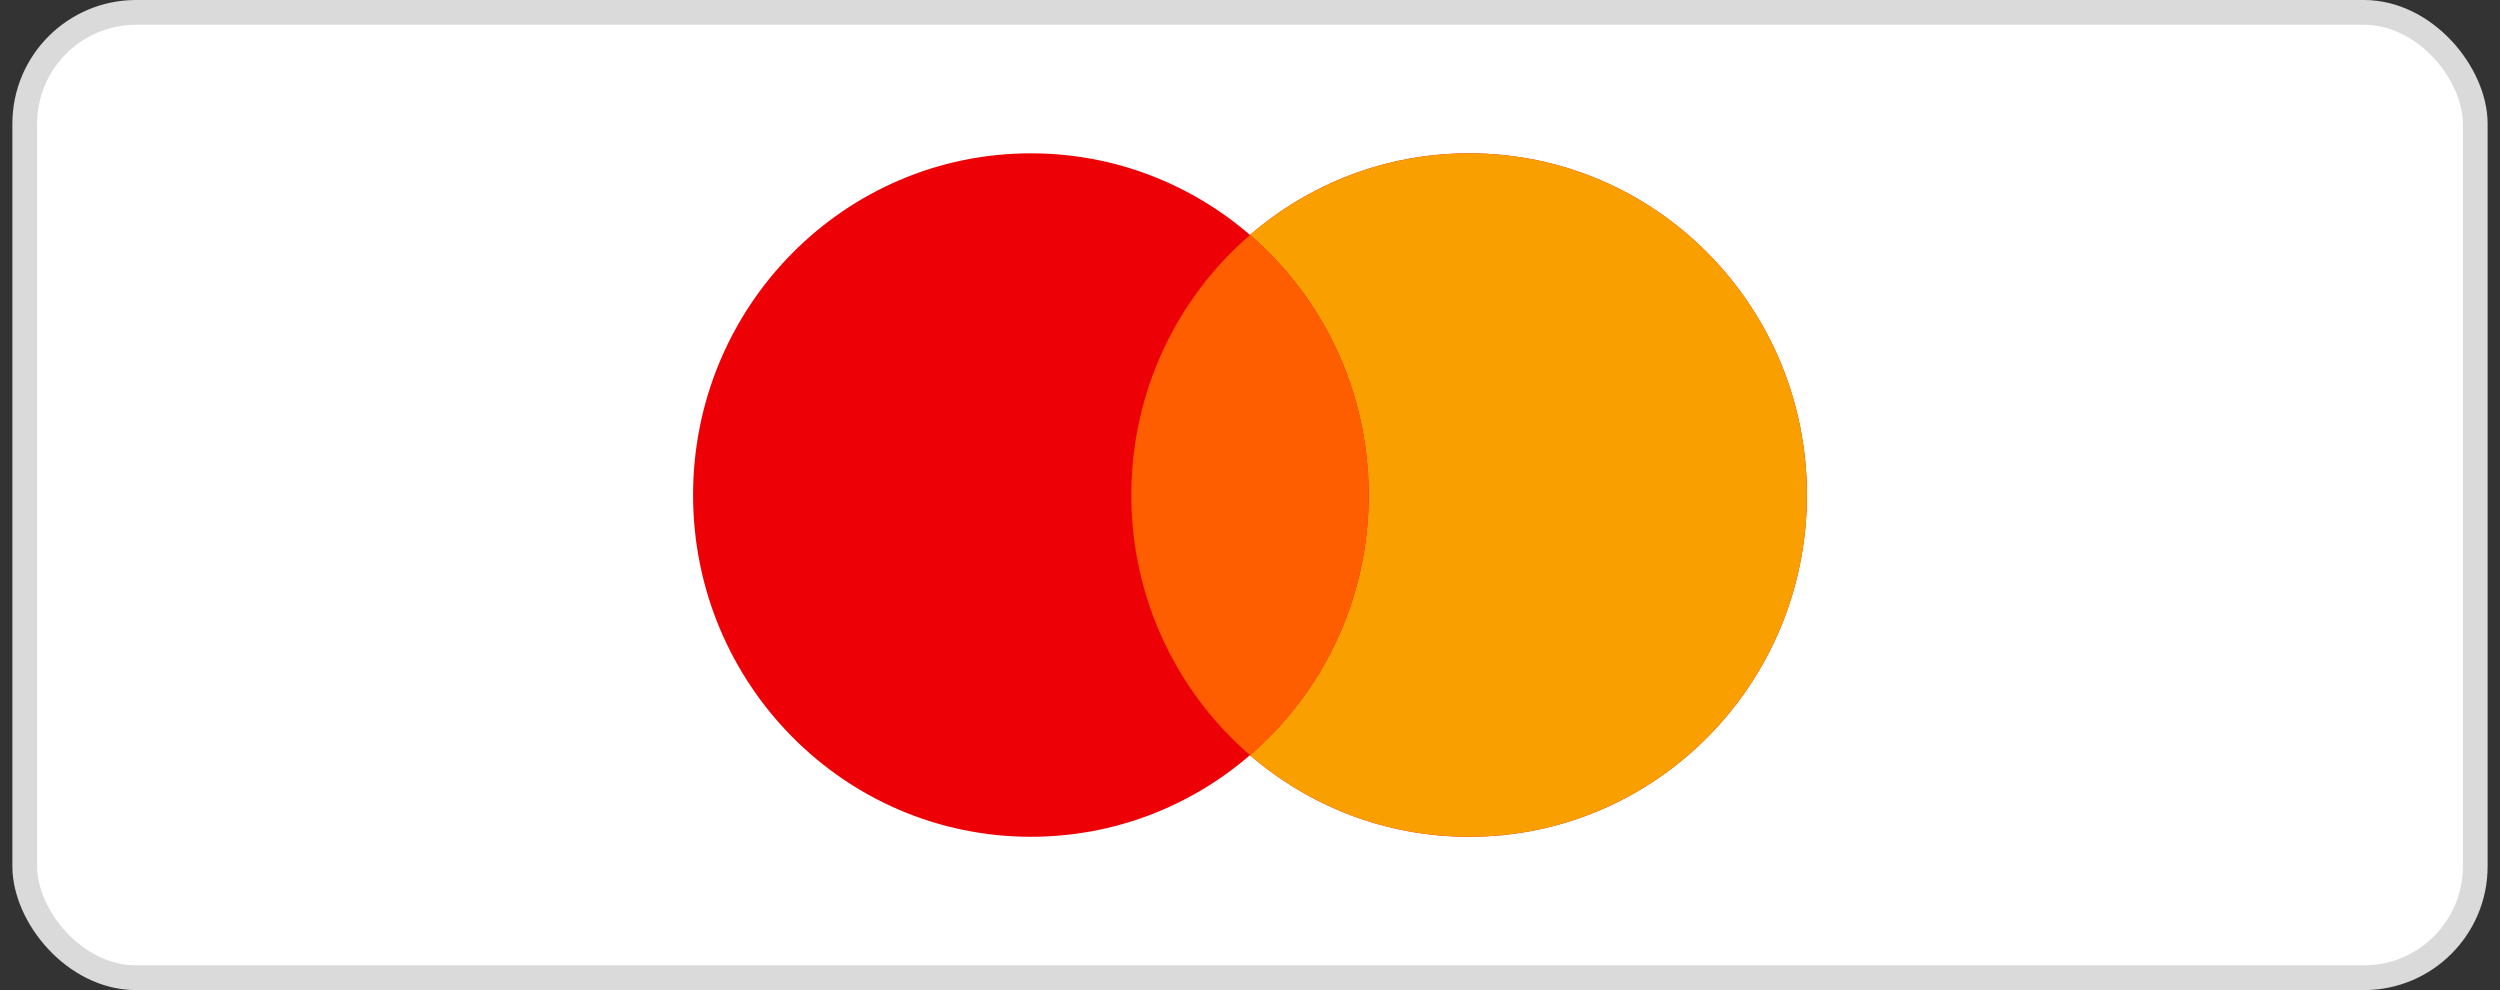
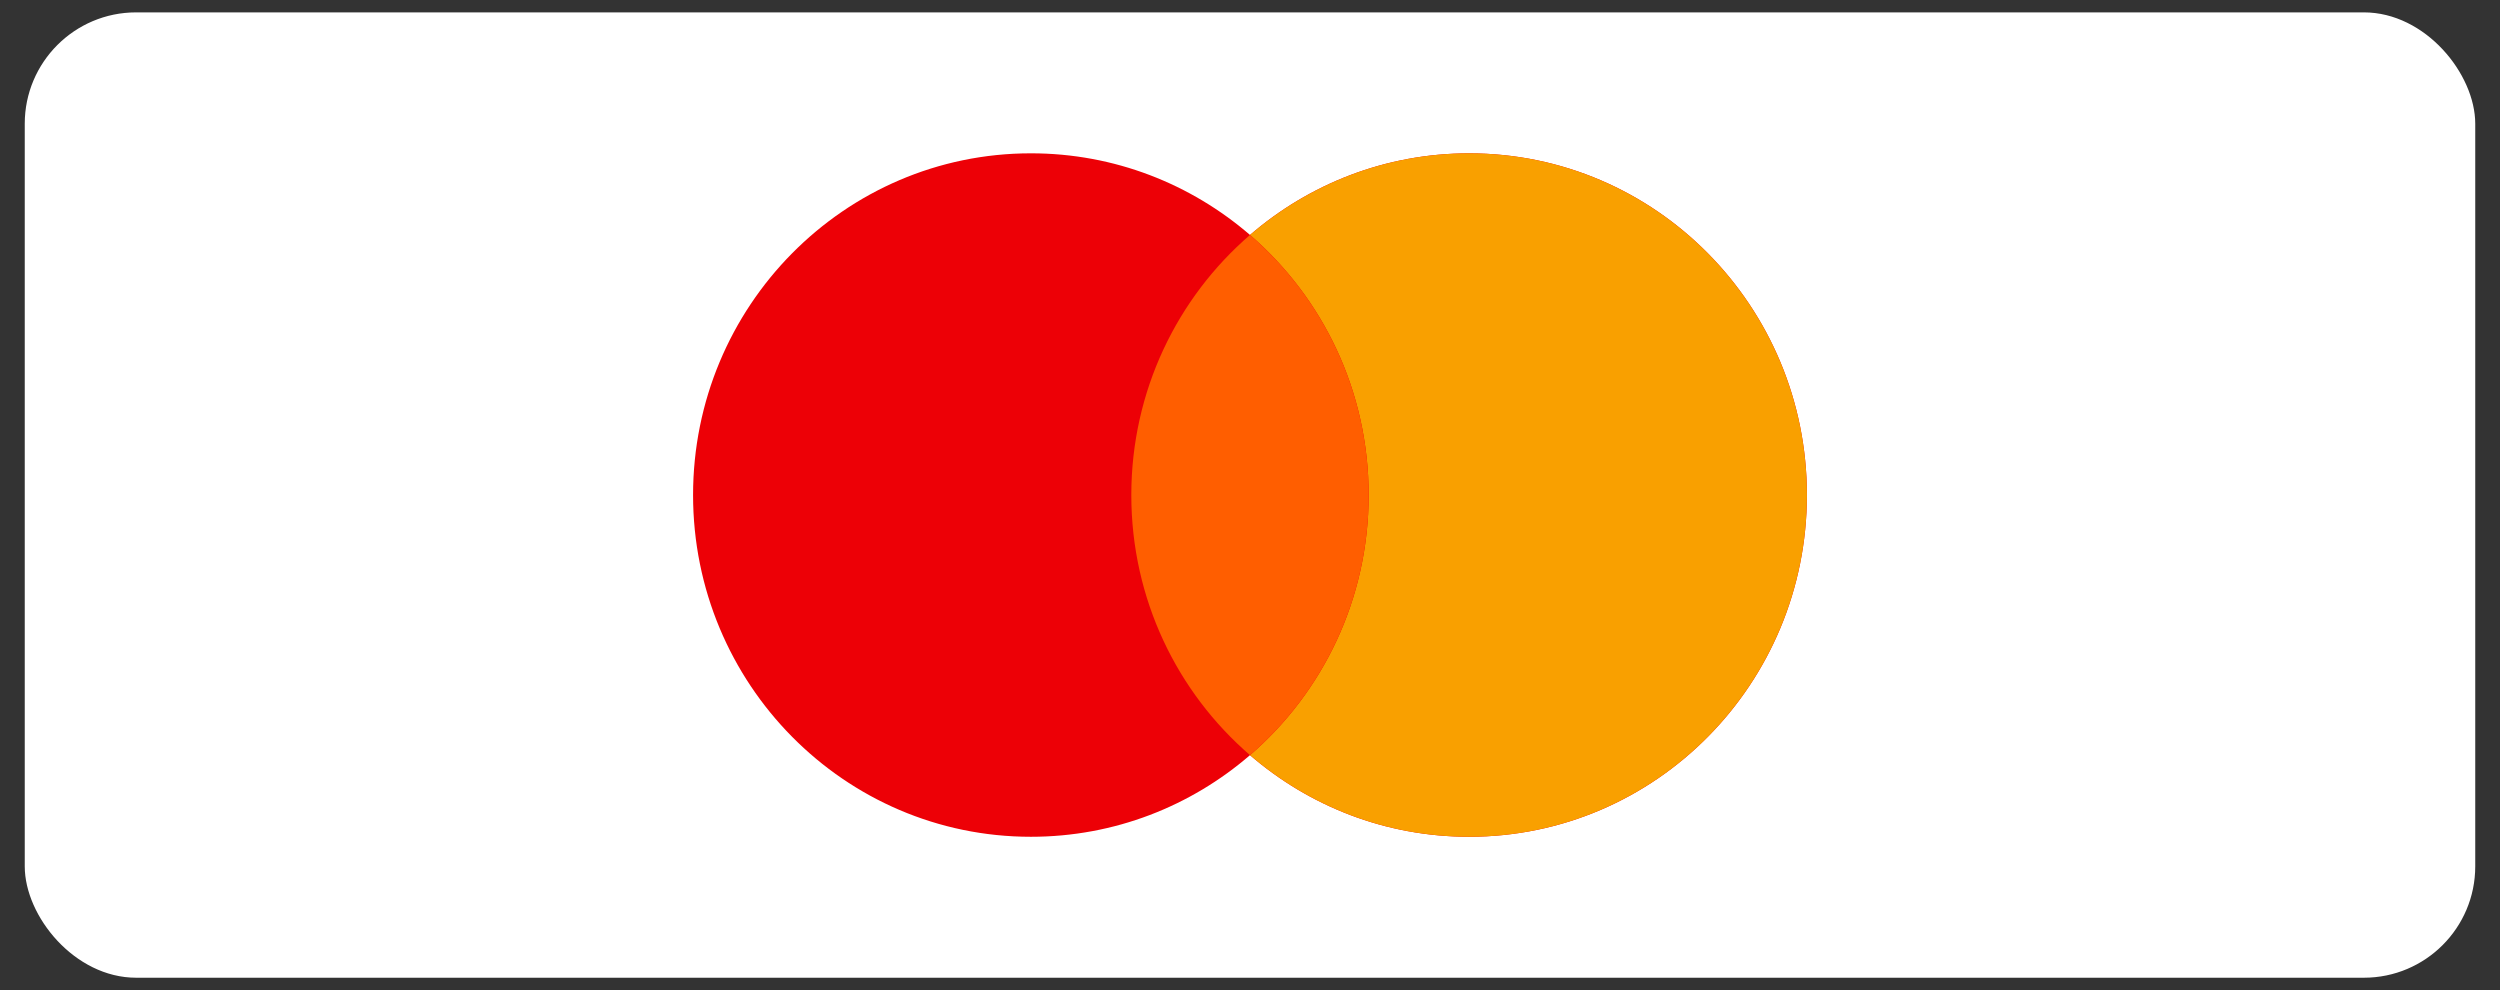
<svg xmlns="http://www.w3.org/2000/svg" width="101" height="40" viewBox="0 0 101 40" fill="none">
  <rect x="0" y="0" width="101" height="40" fill="#333333" stroke="none" />
  <g id="ICON-æ¯ä»æ¹å¼">
    <rect x="1" y="0.5" width="99" height="39" rx="4.5" fill="white" />
-     <rect x="1" y="0.5" width="99" height="39" rx="4.5" stroke="#DADADA" />
    <g id="Mastercard">
      <path id="Left" fill-rule="evenodd" clip-rule="evenodd" d="M50.5 30.508C48.117 32.565 45.026 33.806 41.648 33.806C34.11 33.806 28 27.625 28 20C28 12.376 34.11 6.194 41.648 6.194C45.026 6.194 48.117 7.436 50.5 9.492C52.883 7.436 55.974 6.194 59.352 6.194C66.89 6.194 73 12.376 73 20C73 27.625 66.89 33.806 59.352 33.806C55.974 33.806 52.883 32.565 50.5 30.508Z" fill="#ED0006" />
      <path id="Right" fill-rule="evenodd" clip-rule="evenodd" d="M50.5 30.508C53.434 27.976 55.295 24.208 55.295 20C55.295 15.793 53.434 12.025 50.5 9.492C52.883 7.436 55.974 6.194 59.352 6.194C66.89 6.194 73 12.376 73 20C73 27.625 66.89 33.806 59.352 33.806C55.974 33.806 52.883 32.565 50.5 30.508Z" fill="#F9A000" />
      <path id="Middle" fill-rule="evenodd" clip-rule="evenodd" d="M50.5 9.492C53.434 12.024 55.295 15.792 55.295 20C55.295 24.208 53.434 27.976 50.5 30.508C47.566 27.976 45.705 24.208 45.705 20C45.705 15.792 47.566 12.024 50.5 9.492Z" fill="#FF5E00" />
    </g>
  </g>
</svg>